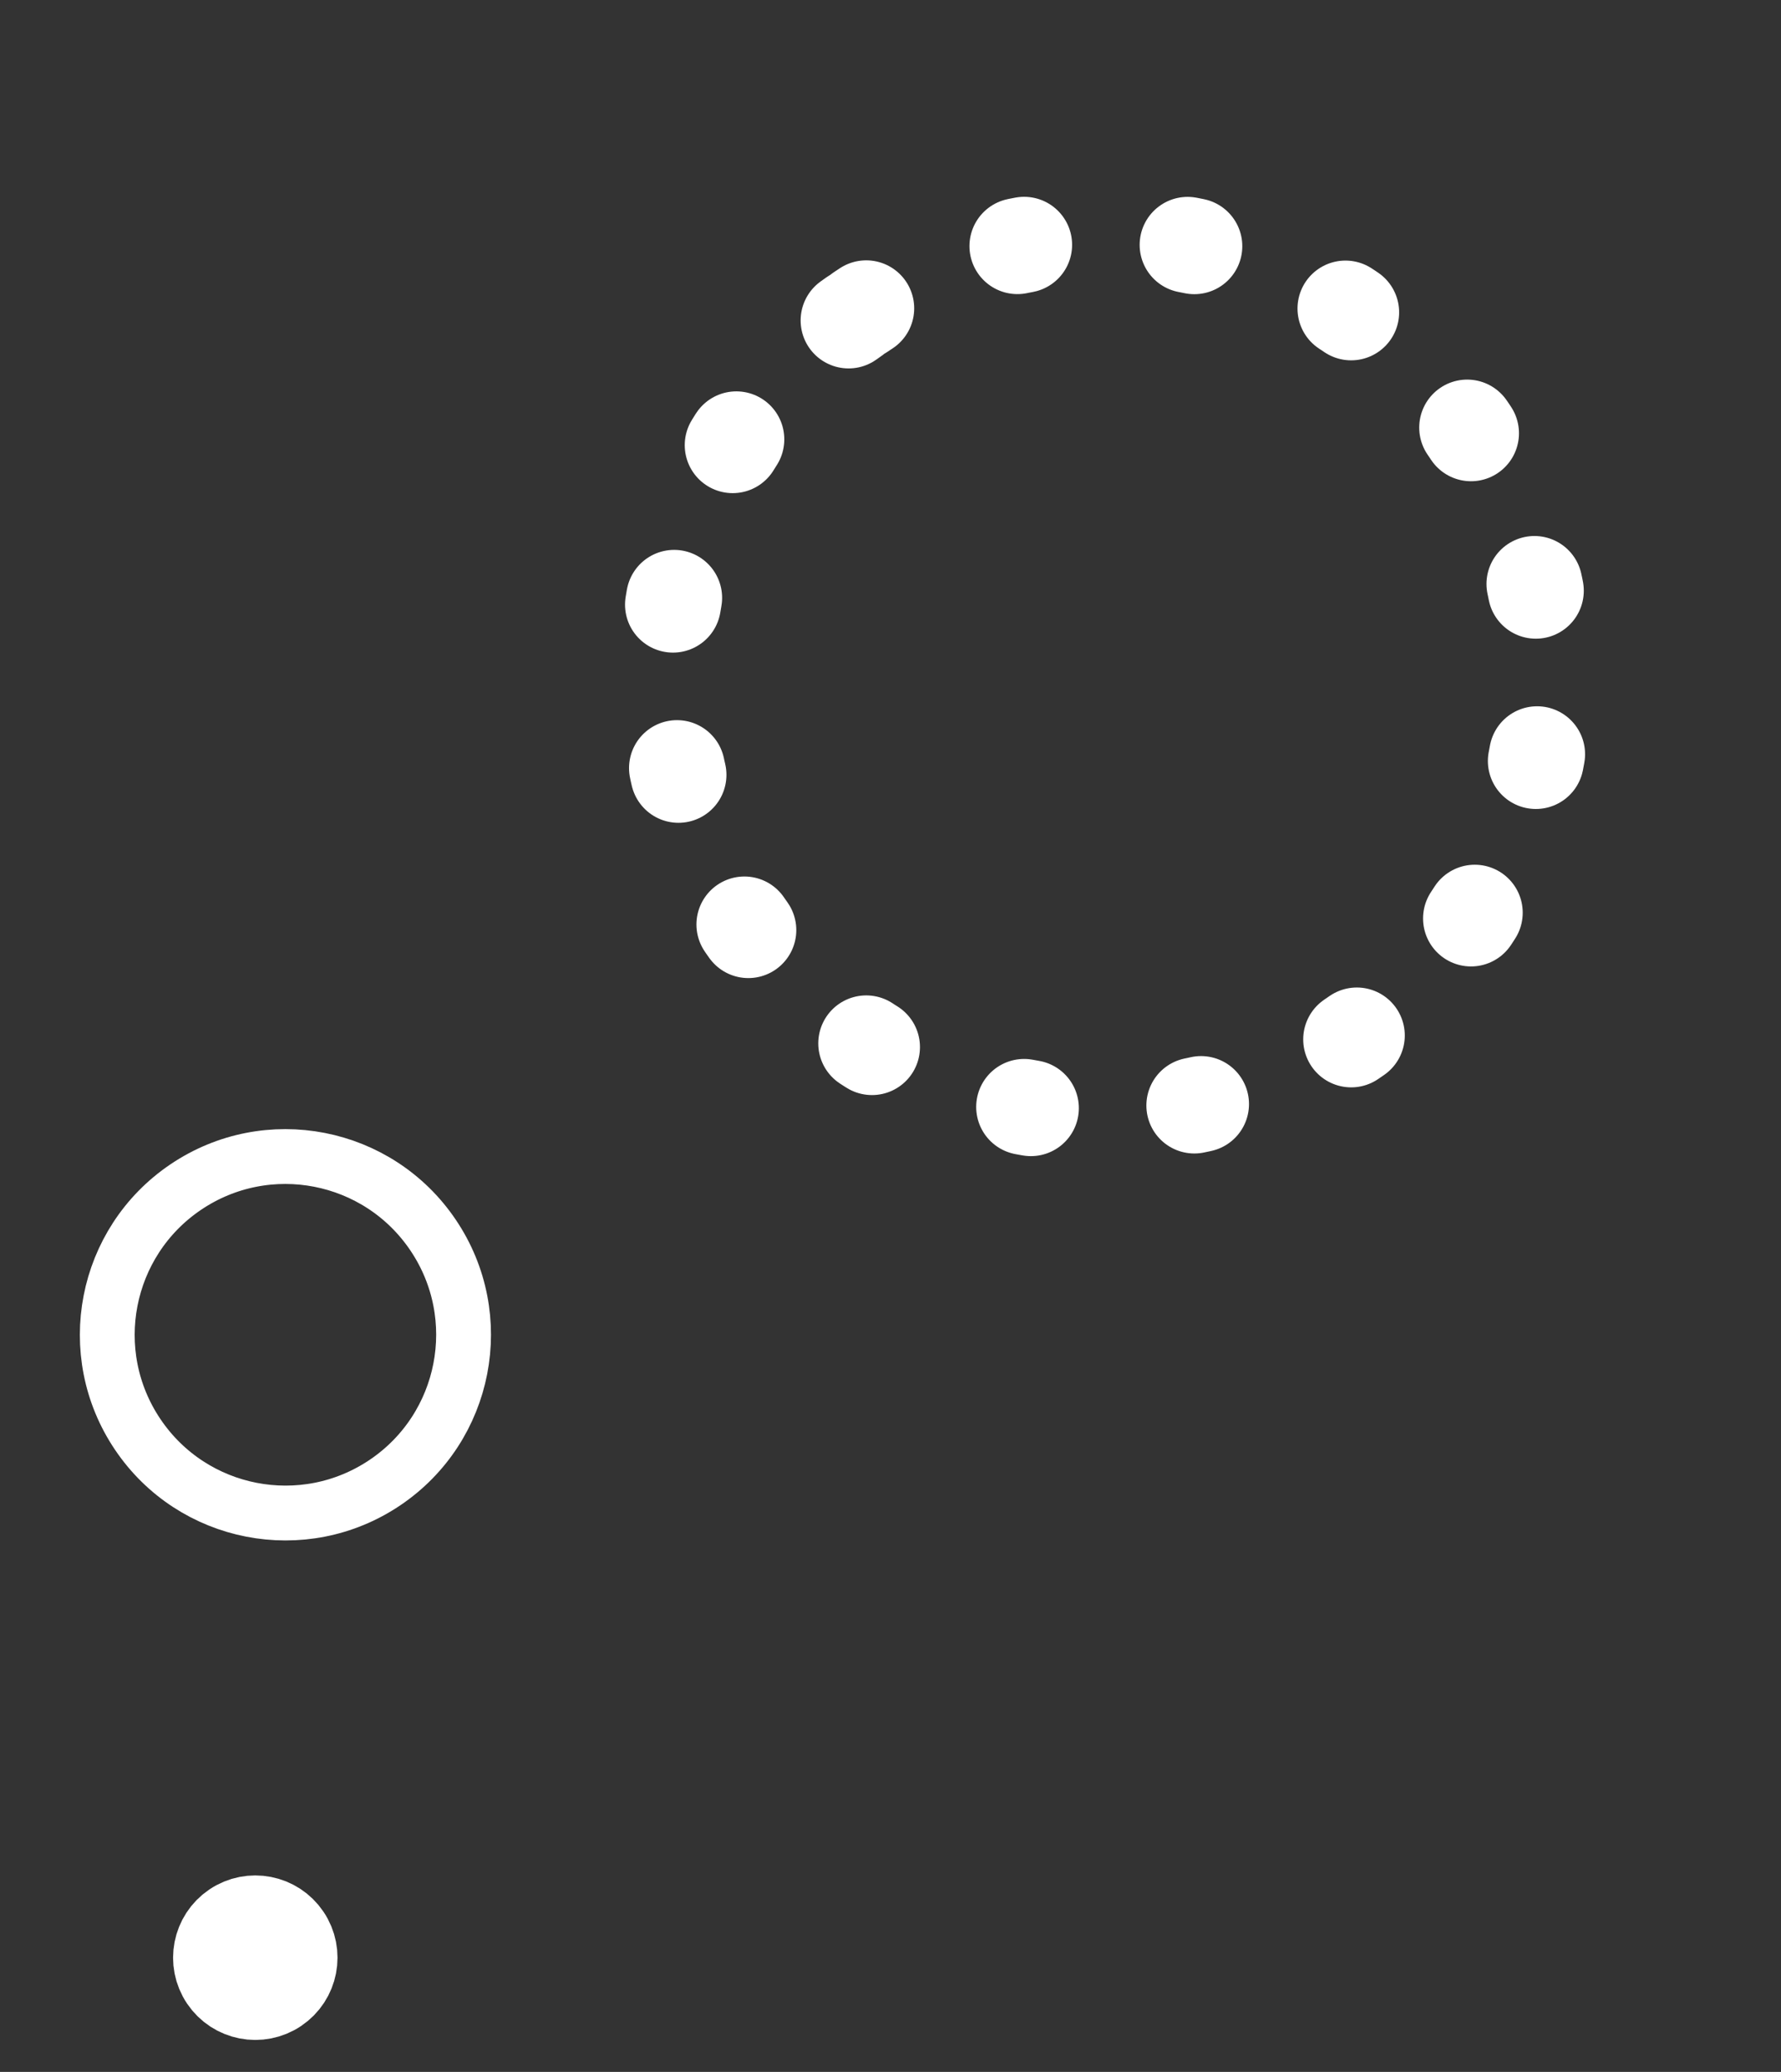
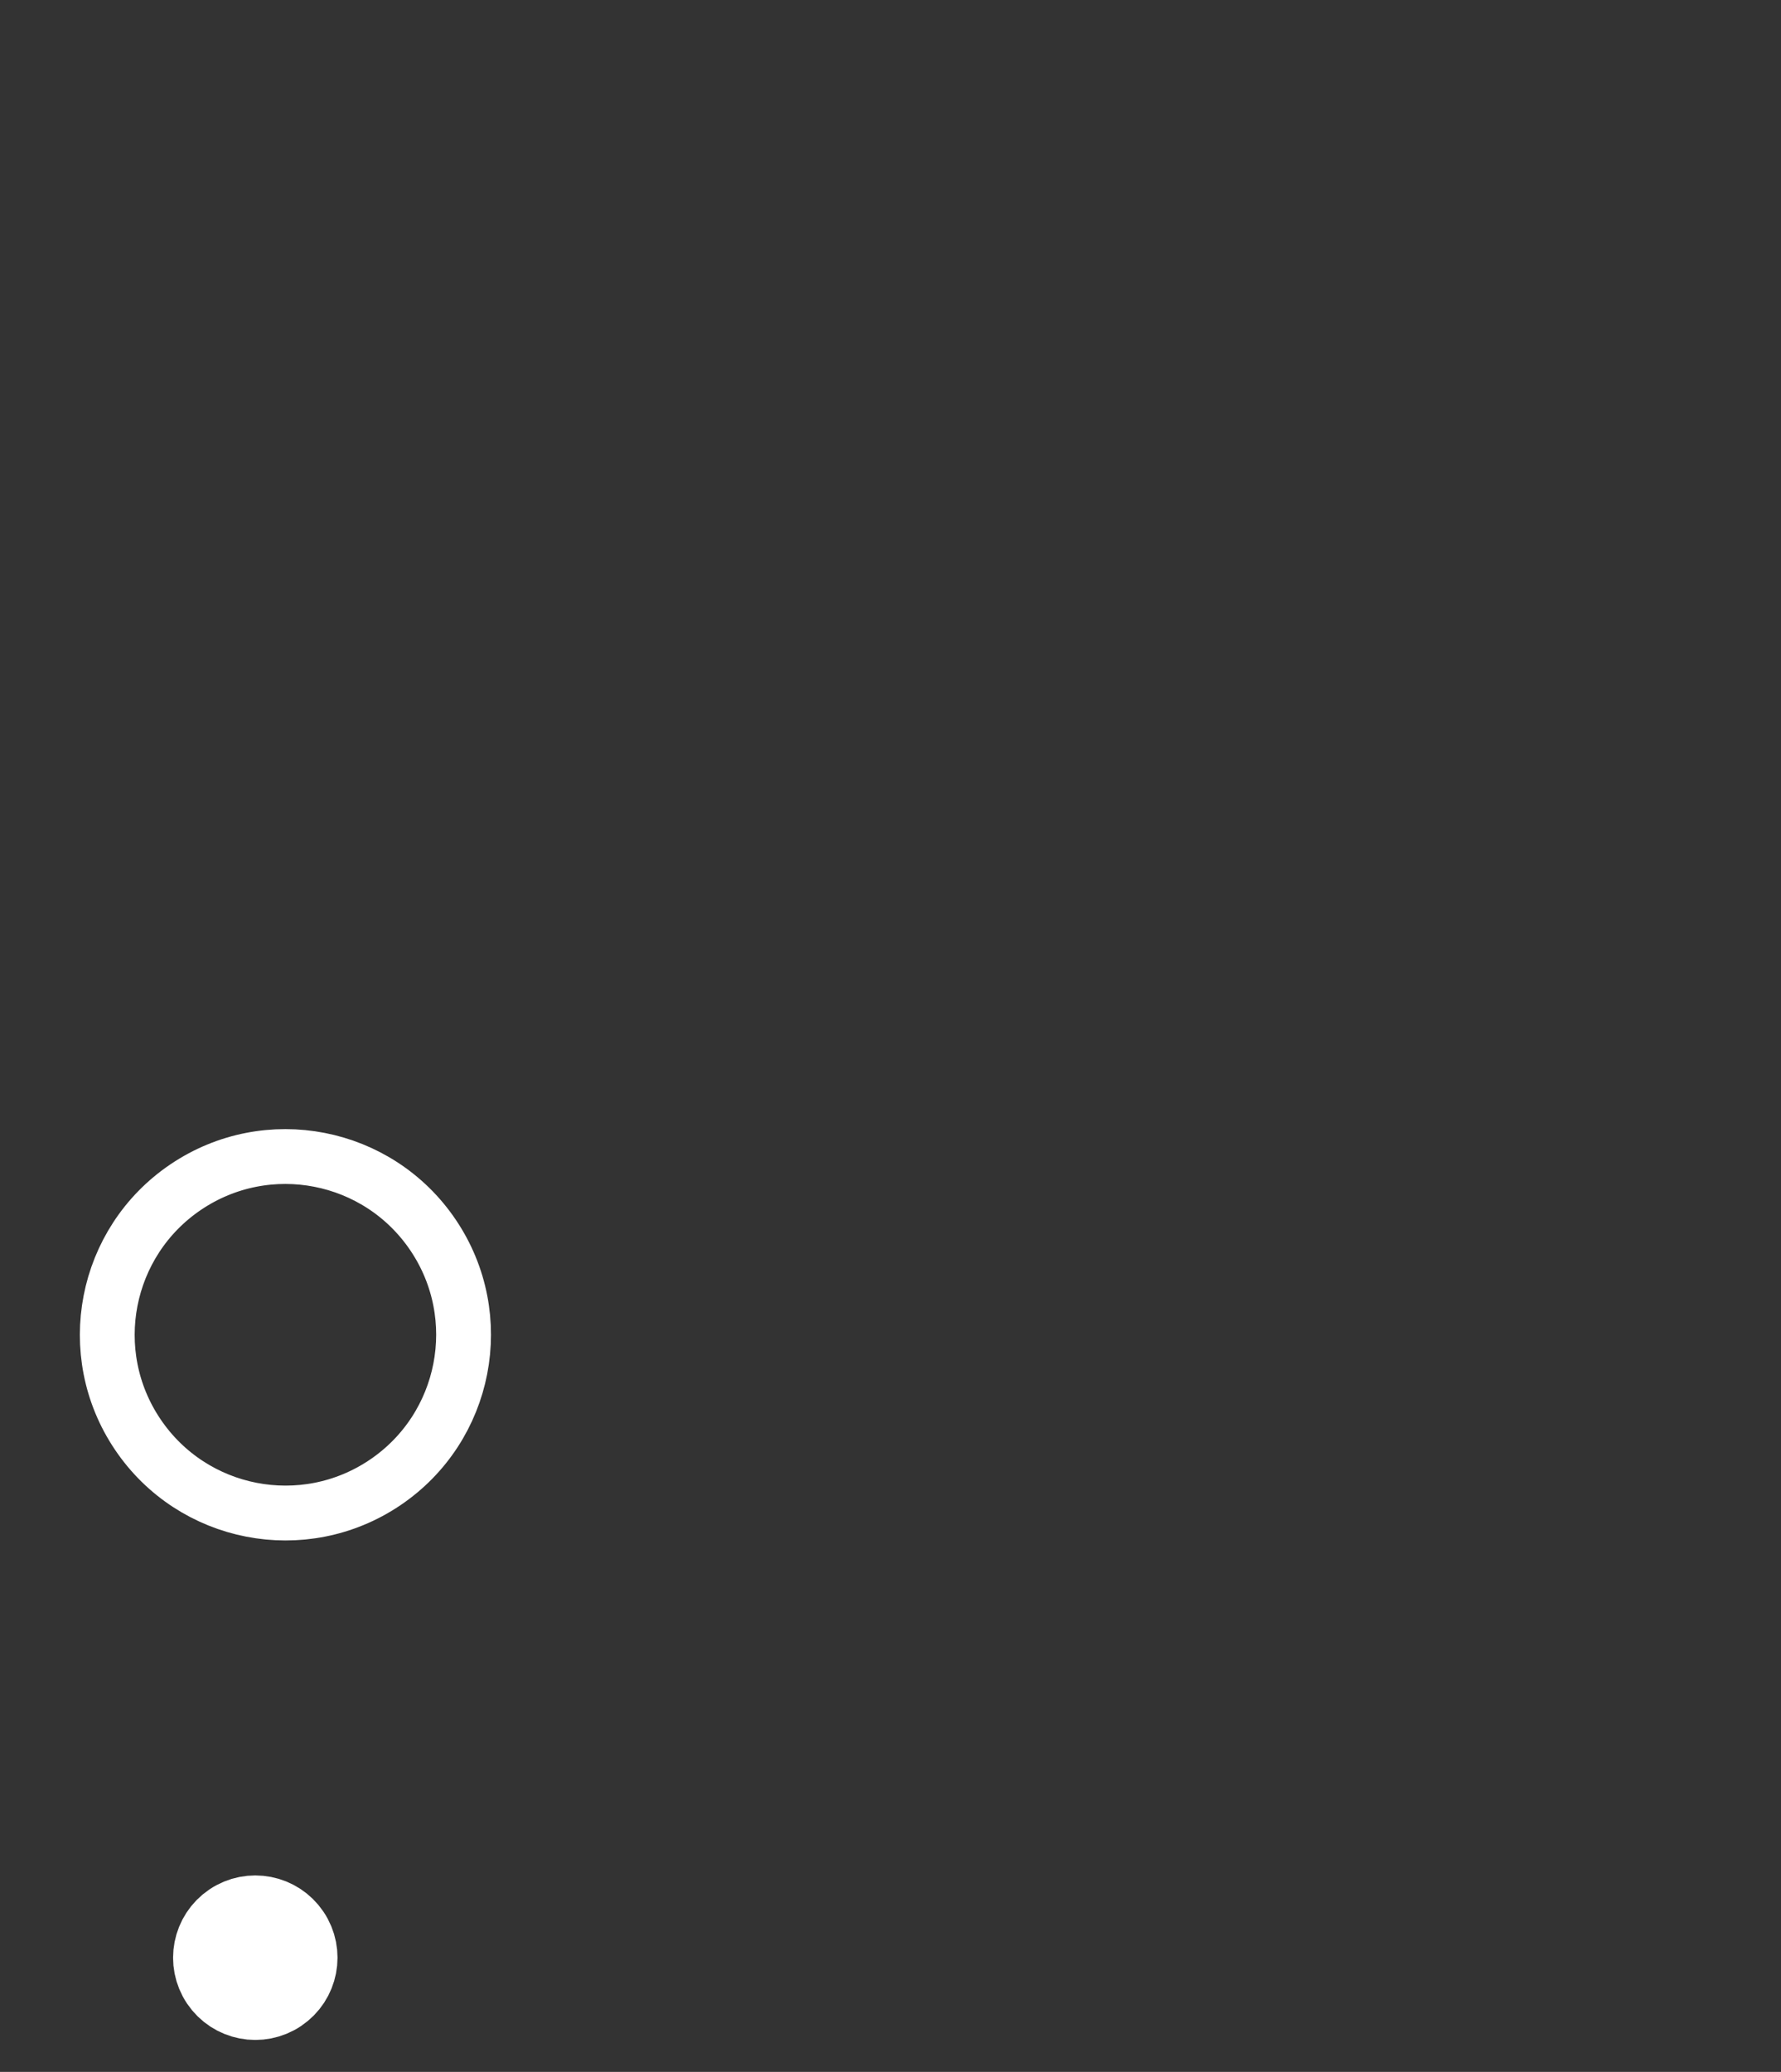
<svg xmlns="http://www.w3.org/2000/svg" width="129.953" height="151.102" viewBox="0 0 129.953 151.102">
  <rect x="0" y="0" width="129.953" height="151.102" fill="#333333" stroke="none" />
  <g id="bg_ring07" transform="translate(-1320.177 -4276.174)">
    <g id="楕円形_64" data-name="楕円形 64" transform="matrix(-0.559, -0.829, 0.829, -0.559, 1391.269, 4374.738)" fill="rgba(255,255,255,0)" stroke="#fff" stroke-linecap="round" stroke-width="7" stroke-dasharray="0.5 12">
      <circle cx="35.5" cy="35.5" r="35.5" stroke="none" />
-       <circle cx="35.5" cy="35.5" r="32" fill="none" />
    </g>
    <g id="楕円形_65" data-name="楕円形 65" transform="matrix(-0.559, -0.829, 0.829, -0.559, 1336.953, 4394.339)" fill="rgba(255,255,255,0)" stroke="#fff" stroke-width="4">
      <circle cx="15" cy="15" r="15" stroke="none" />
      <circle cx="15" cy="15" r="13" fill="none" />
    </g>
    <g id="楕円形_66" data-name="楕円形 66" transform="matrix(-0.559, -0.829, 0.829, -0.559, 1337.185, 4427.275)" fill="rgba(255,255,255,0)" stroke="#fff" stroke-width="6">
-       <circle cx="6" cy="6" r="6" stroke="none" />
      <circle cx="6" cy="6" r="3" fill="none" />
    </g>
  </g>
</svg>